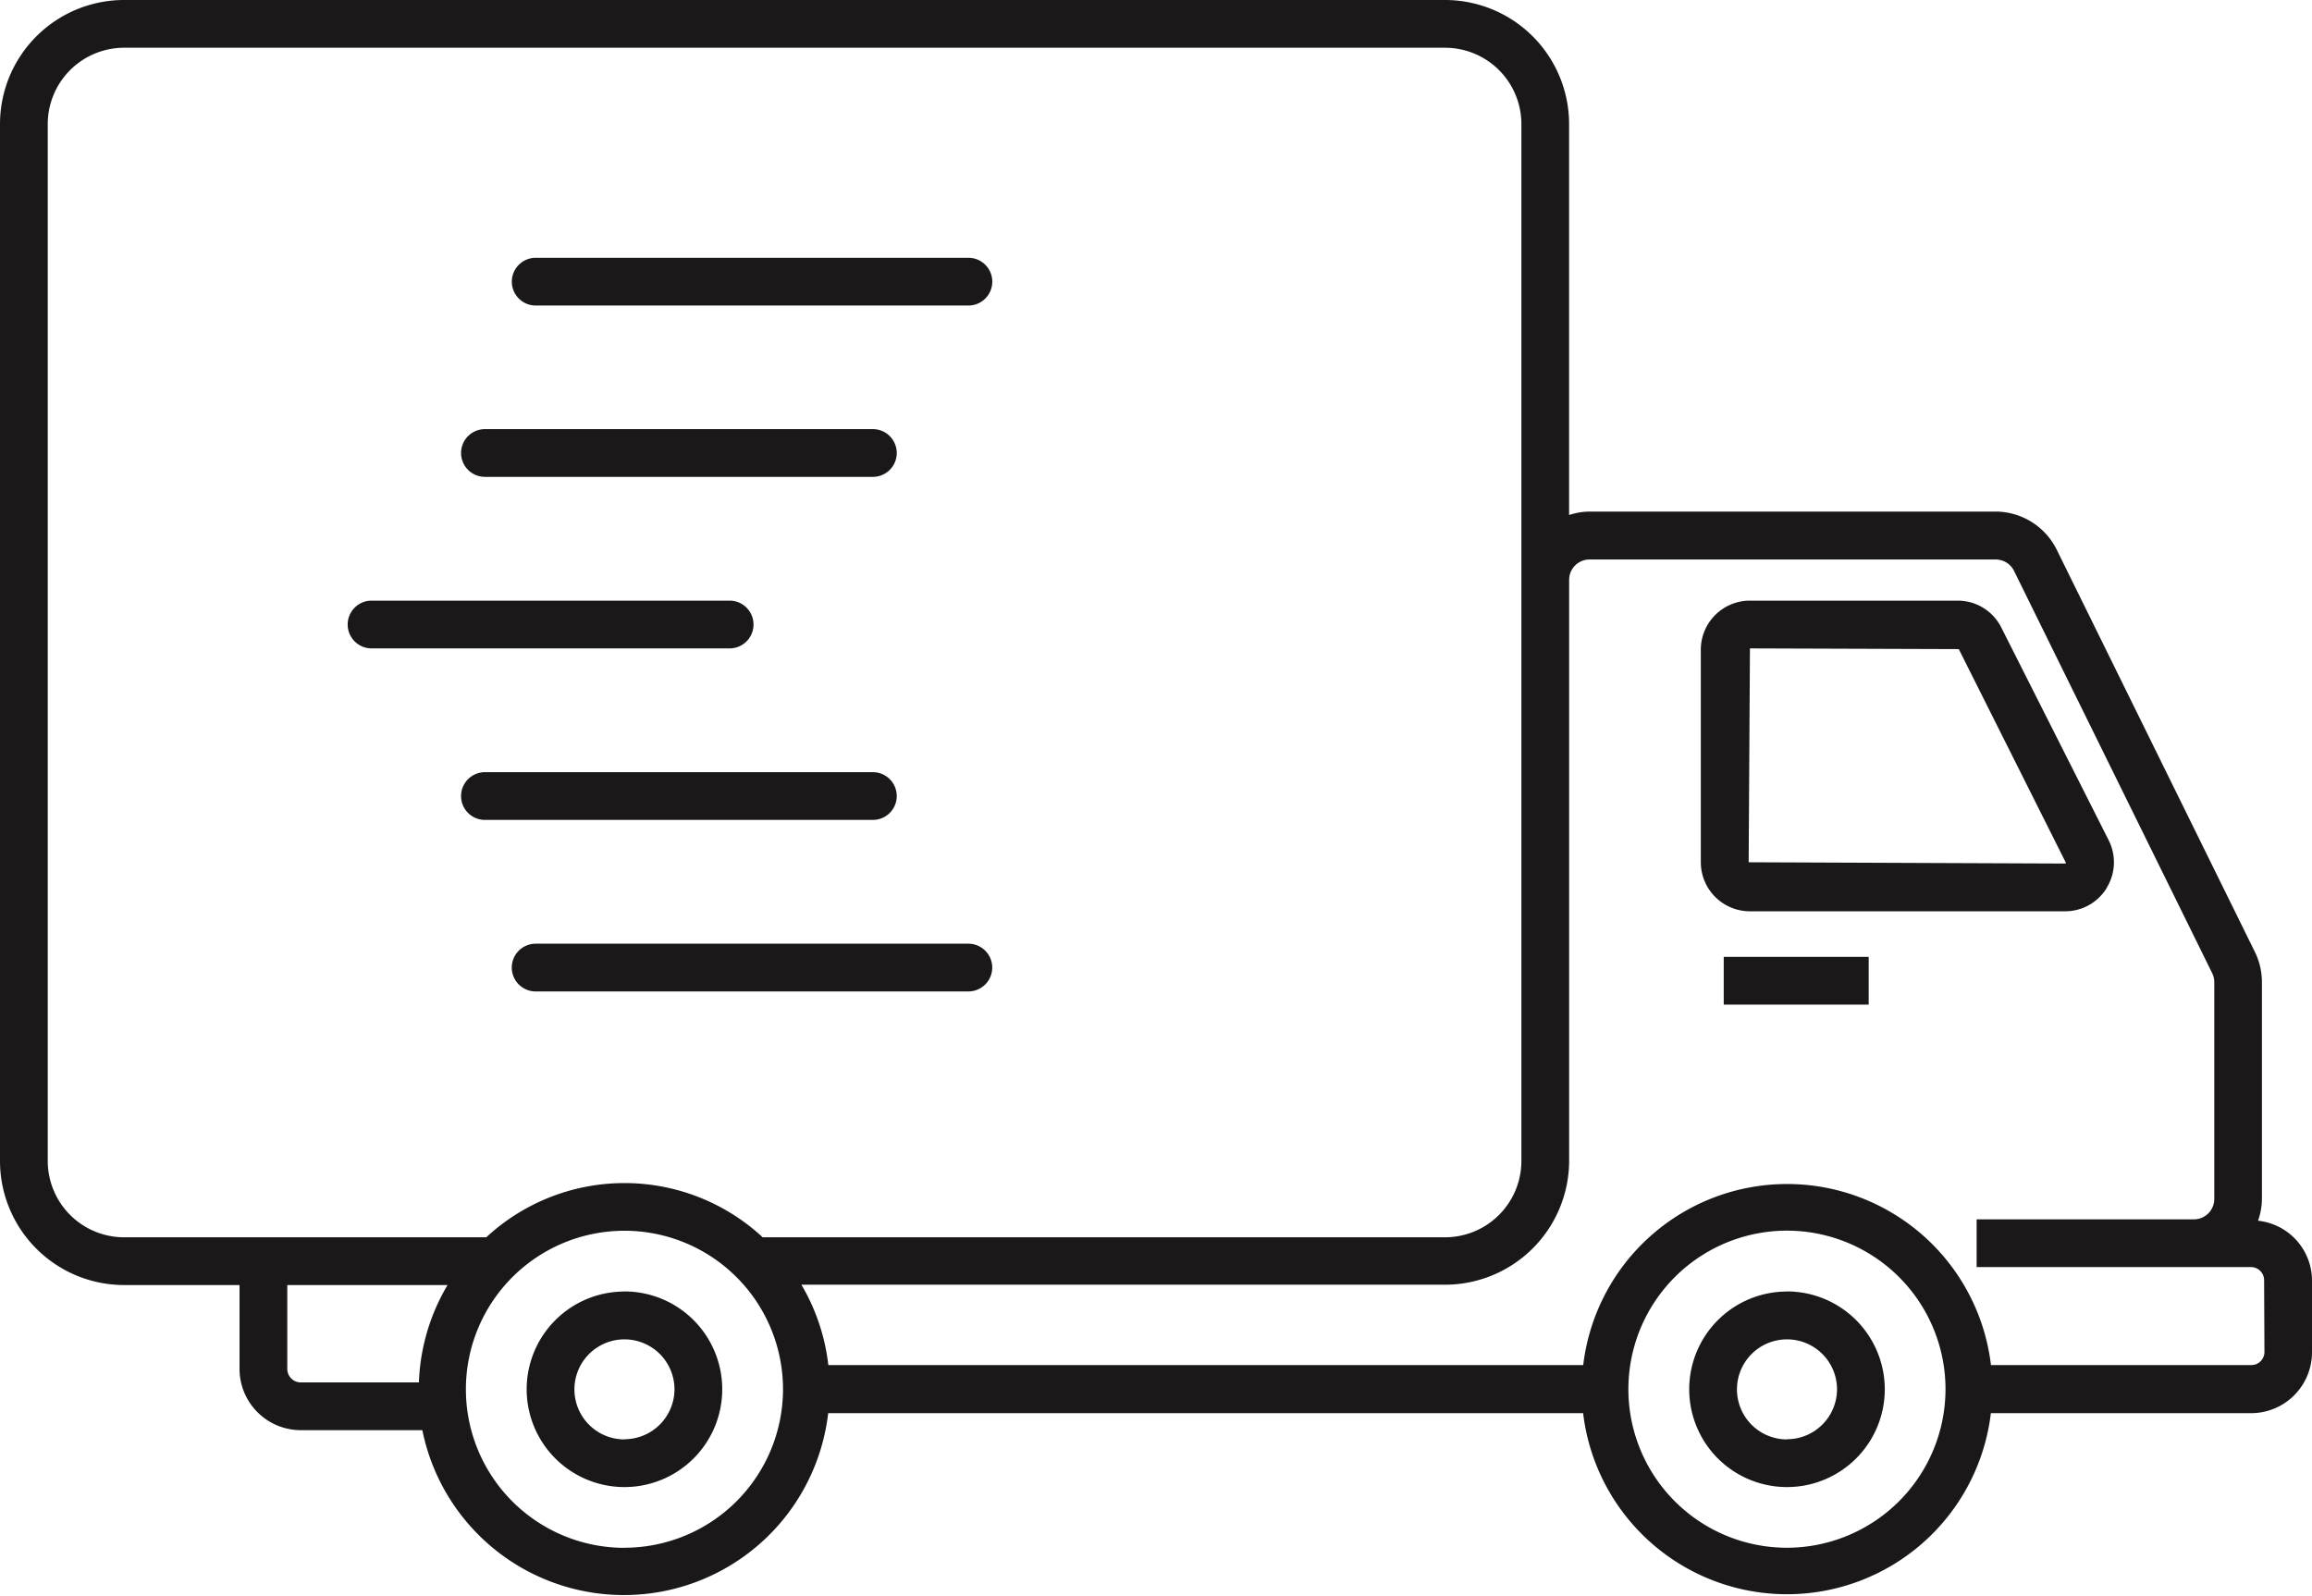
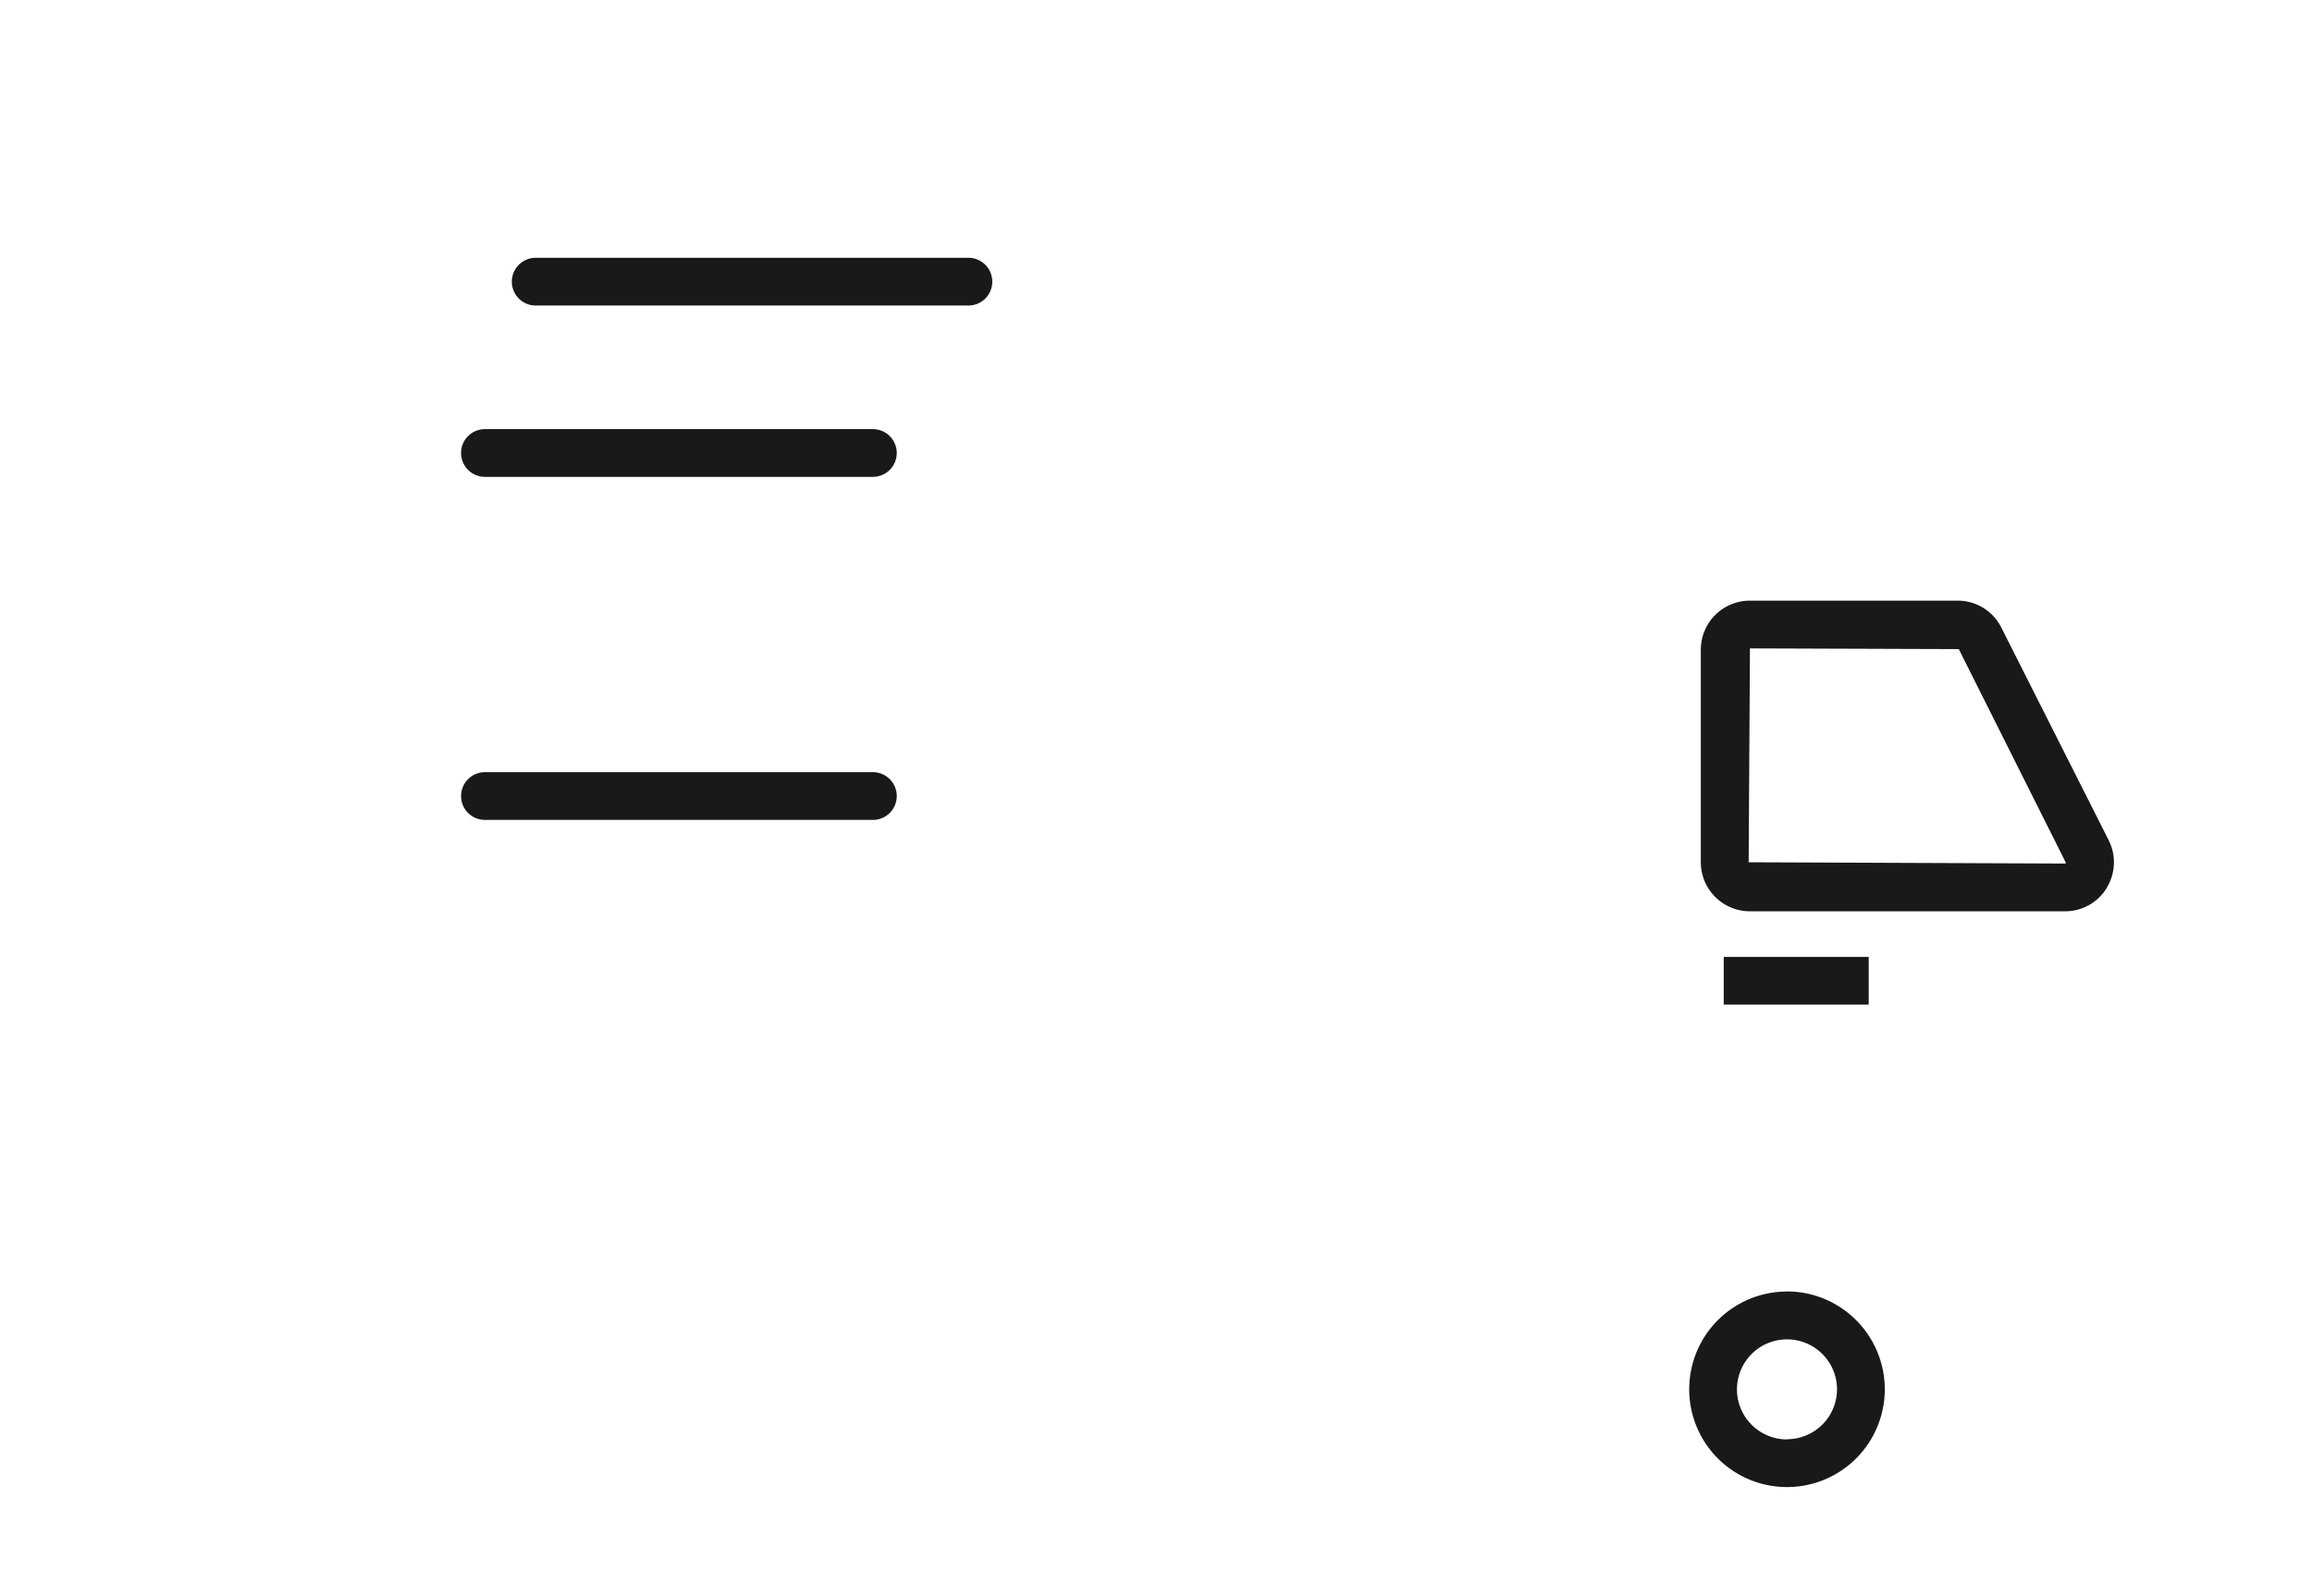
<svg xmlns="http://www.w3.org/2000/svg" width="48.424" height="33.423" viewBox="0 0 48.424 33.423">
  <g id="Grupo_1745" data-name="Grupo 1745" transform="translate(-456.059 -735.789)">
    <g id="Grupo_1739" data-name="Grupo 1739">
      <path id="Trazado_711" data-name="Trazado 711" d="M44.122,18.6a1.02,1.02,0,0,0,.043-1l-2.247-4.452A1.02,1.02,0,0,0,41,12.582h-4.35a1.028,1.028,0,0,0-1.027,1.027v4.453a1.028,1.028,0,0,0,1.027,1.027h6.6a1.019,1.019,0,0,0,.875-.489m-7.5-.538.027-4.48,4.374.015,2.245,4.479a.022.022,0,0,1-.023.013Z" transform="translate(456.059 735.789)" fill="#1a1818" />
-       <path id="Trazado_712" data-name="Trazado 712" d="M47.294,25.571a1.405,1.405,0,0,0,.081-.456V20.571a1.429,1.429,0,0,0-.147-.63l-4.15-8.425a1.434,1.434,0,0,0-1.28-.8H33.291a1.411,1.411,0,0,0-.427.072V2.6a2.6,2.6,0,0,0-2.6-2.6H2.6A2.6,2.6,0,0,0,0,2.6V24.318a2.6,2.6,0,0,0,2.6,2.6H5.017v1.757A1.284,1.284,0,0,0,6.3,29.958H8.846a4.307,4.307,0,0,0,8.5-.356H33.158a4.3,4.3,0,0,0,8.54,0h5.451a1.276,1.276,0,0,0,1.275-1.274V26.816a1.263,1.263,0,0,0-1.13-1.245M2.6,25.918a1.6,1.6,0,0,1-1.6-1.6V2.6A1.6,1.6,0,0,1,2.6,1H30.265a1.6,1.6,0,0,1,1.6,1.6V24.318a1.6,1.6,0,0,1-1.6,1.6H15.974a4.256,4.256,0,0,0-5.789,0H2.6Zm3.417,2.757V26.918H9.374a4.281,4.281,0,0,0-.6,2.04H6.3a.283.283,0,0,1-.283-.283m7.062,3.748A3.321,3.321,0,1,1,16.4,29.1a3.324,3.324,0,0,1-3.321,3.321m24.349,0a3.321,3.321,0,1,1,3.32-3.321,3.324,3.324,0,0,1-3.32,3.321m10-4.1a.275.275,0,0,1-.275.274H41.7a4.3,4.3,0,0,0-8.54,0H17.349a4.265,4.265,0,0,0-.564-1.684h13.48a2.6,2.6,0,0,0,2.6-2.6V12.146a.427.427,0,0,1,.427-.426H41.8a.429.429,0,0,1,.383.238l4.151,8.428a.413.413,0,0,1,.043.185v4.544a.427.427,0,0,1-.427.427H41.4v1h5.746a.275.275,0,0,1,.275.274Z" transform="translate(456.059 735.789)" fill="#1a1818" />
-       <path id="Trazado_713" data-name="Trazado 713" d="M13.079,27.054A2.048,2.048,0,1,0,15.127,29.1a2.05,2.05,0,0,0-2.048-2.048m0,3.1A1.048,1.048,0,1,1,14.127,29.1a1.049,1.049,0,0,1-1.048,1.048" transform="translate(456.059 735.789)" fill="#1a1818" />
      <path id="Trazado_714" data-name="Trazado 714" d="M37.428,27.054A2.048,2.048,0,1,0,39.476,29.1a2.051,2.051,0,0,0-2.048-2.048m0,3.1A1.048,1.048,0,1,1,38.476,29.1a1.049,1.049,0,0,1-1.048,1.048" transform="translate(456.059 735.789)" fill="#1a1818" />
    </g>
    <rect id="Rectángulo_1282" data-name="Rectángulo 1282" width="3.036" height="1" transform="translate(492.162 755.833)" fill="#1a1818" />
-     <path id="Trazado_715" data-name="Trazado 715" d="M20.282,19.768H11.219a.5.5,0,1,0,0,1h9.063a.5.5,0,0,0,0-1" transform="translate(456.059 735.789)" fill="#1a1818" />
    <path id="Trazado_716" data-name="Trazado 716" d="M18.782,16.675a.5.5,0,0,0-.5-.5H10.157a.5.5,0,1,0,0,1h8.125a.5.5,0,0,0,.5-.5" transform="translate(456.059 735.789)" fill="#1a1818" />
-     <path id="Trazado_717" data-name="Trazado 717" d="M7.782,13.582h7.5a.5.5,0,0,0,0-1h-7.5a.5.5,0,0,0,0,1" transform="translate(456.059 735.789)" fill="#1a1818" />
    <path id="Trazado_718" data-name="Trazado 718" d="M10.157,9.989h8.125a.5.5,0,0,0,0-1H10.157a.5.5,0,1,0,0,1" transform="translate(456.059 735.789)" fill="#1a1818" />
    <path id="Trazado_719" data-name="Trazado 719" d="M11.22,6.4h9.063a.5.5,0,0,0,0-1H11.22a.5.5,0,1,0,0,1" transform="translate(456.059 735.789)" fill="#1a1818" />
  </g>
</svg>